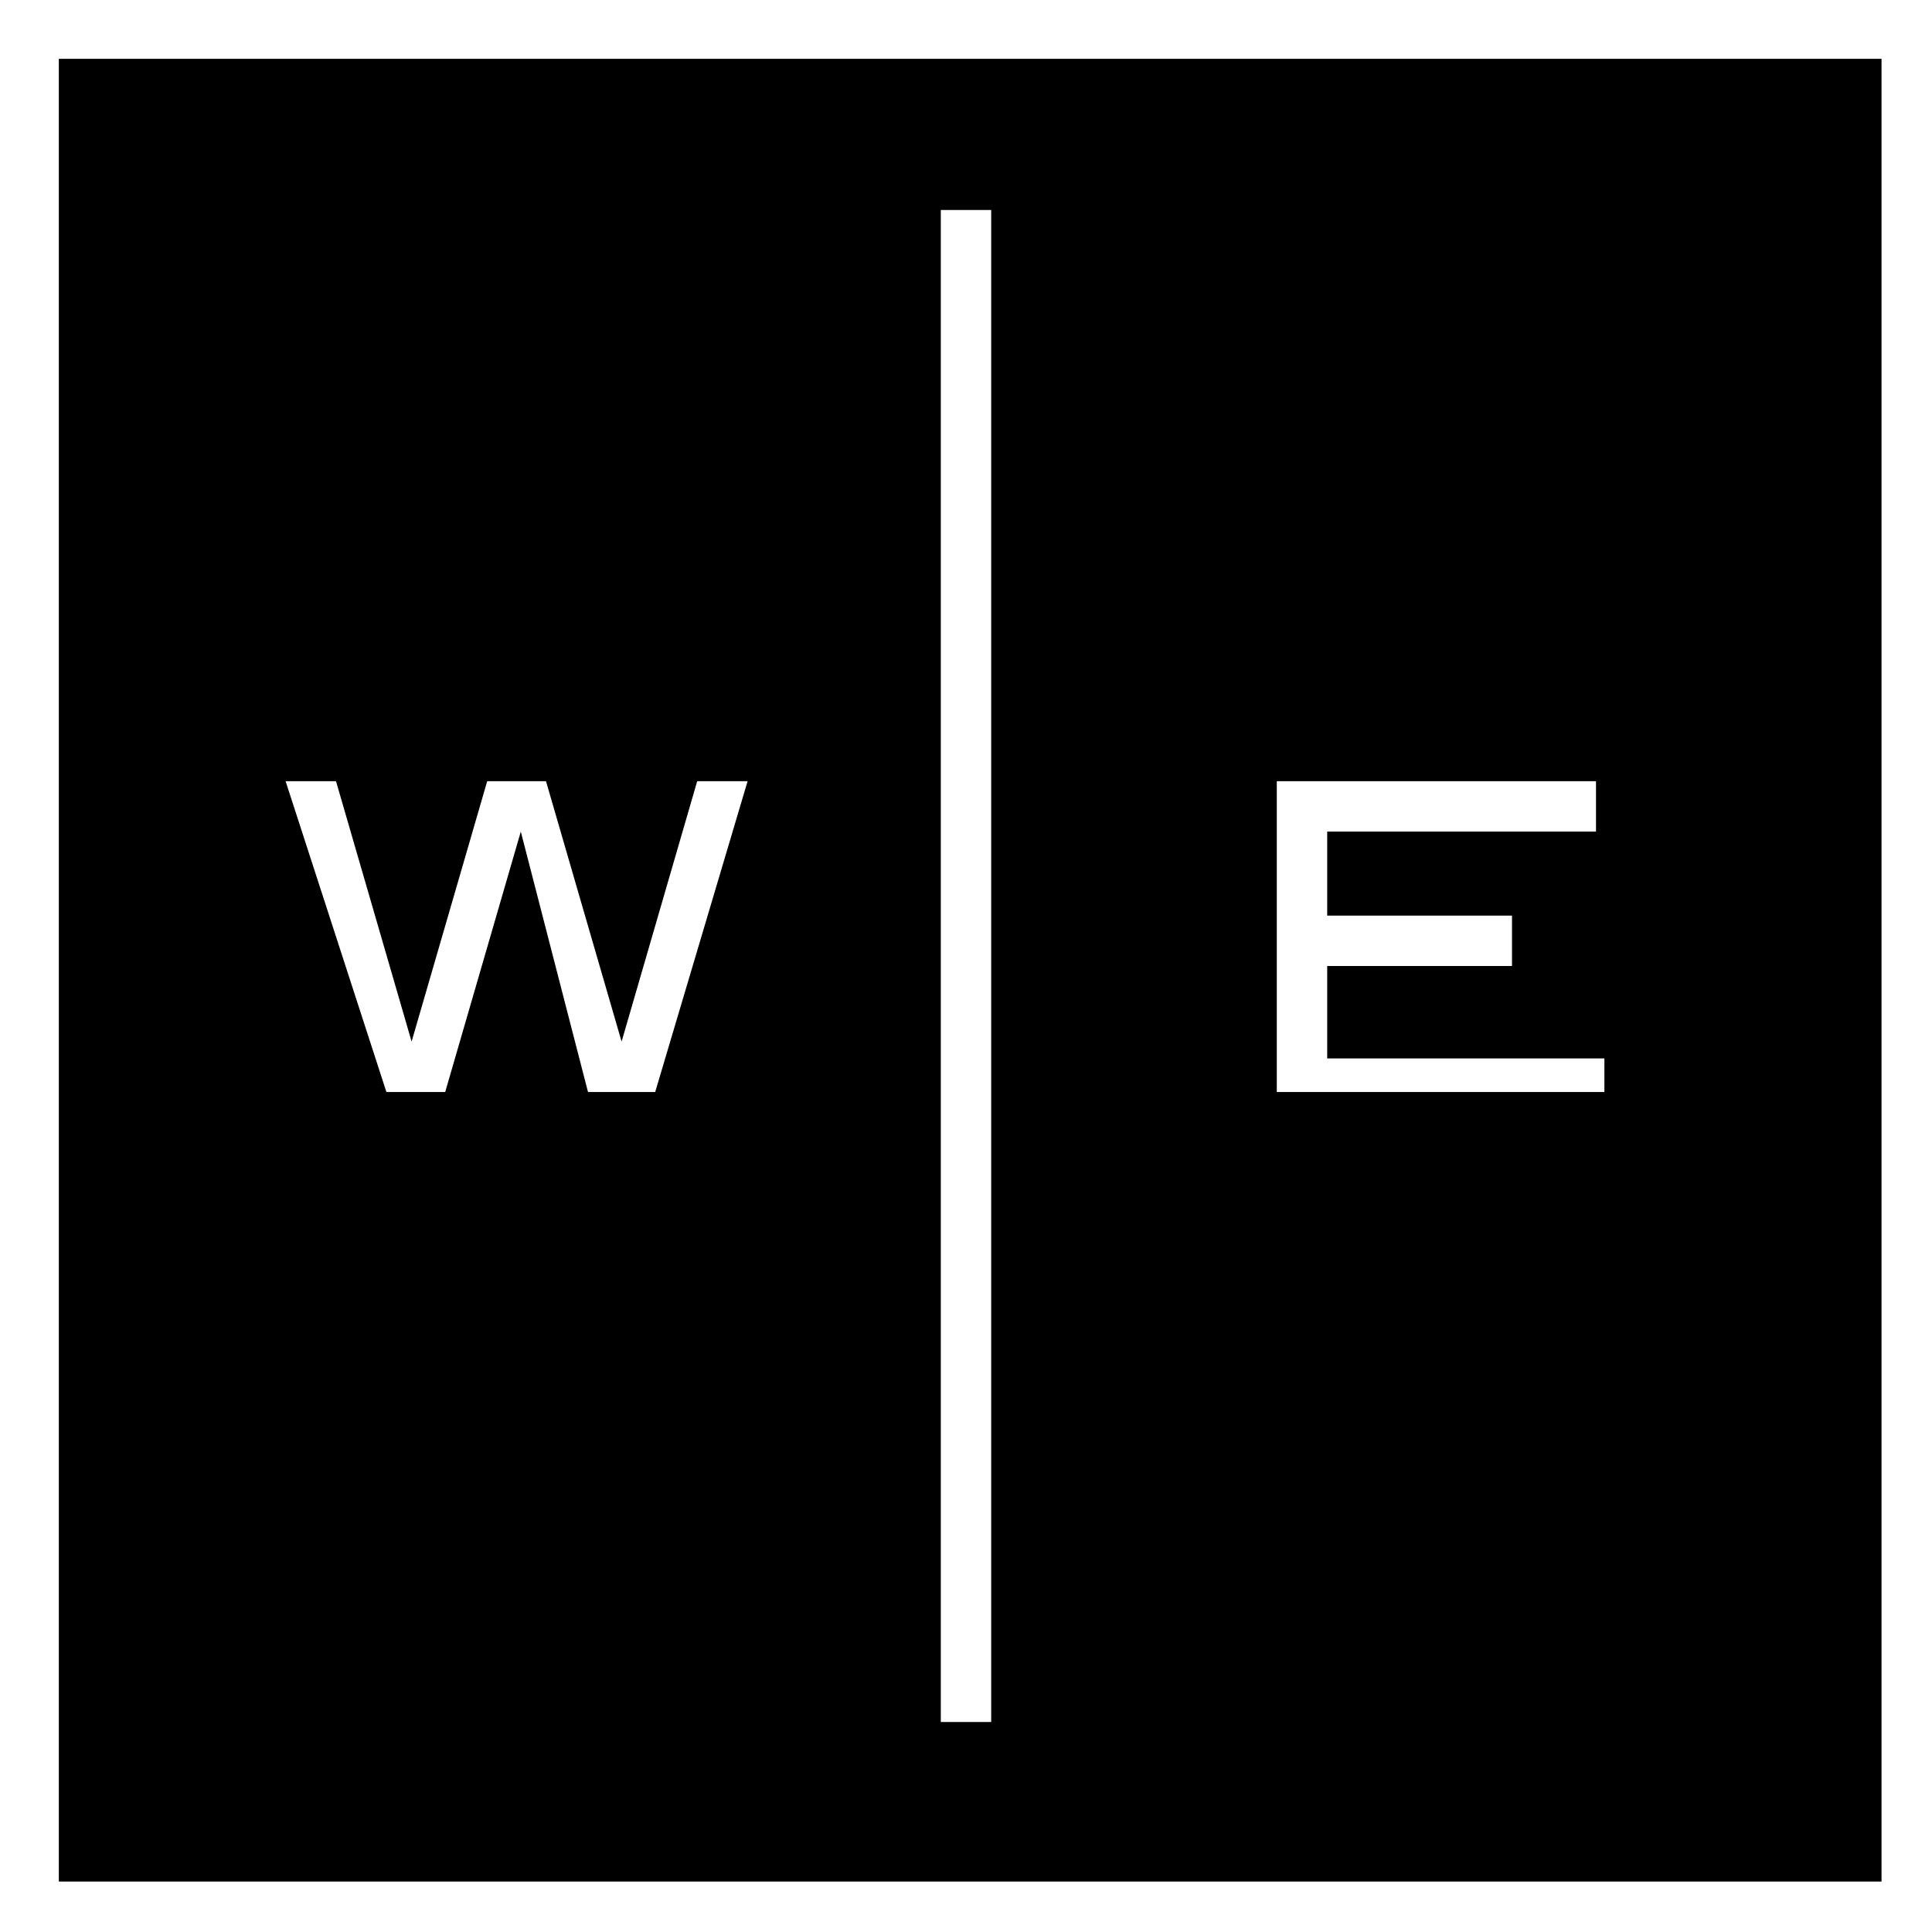
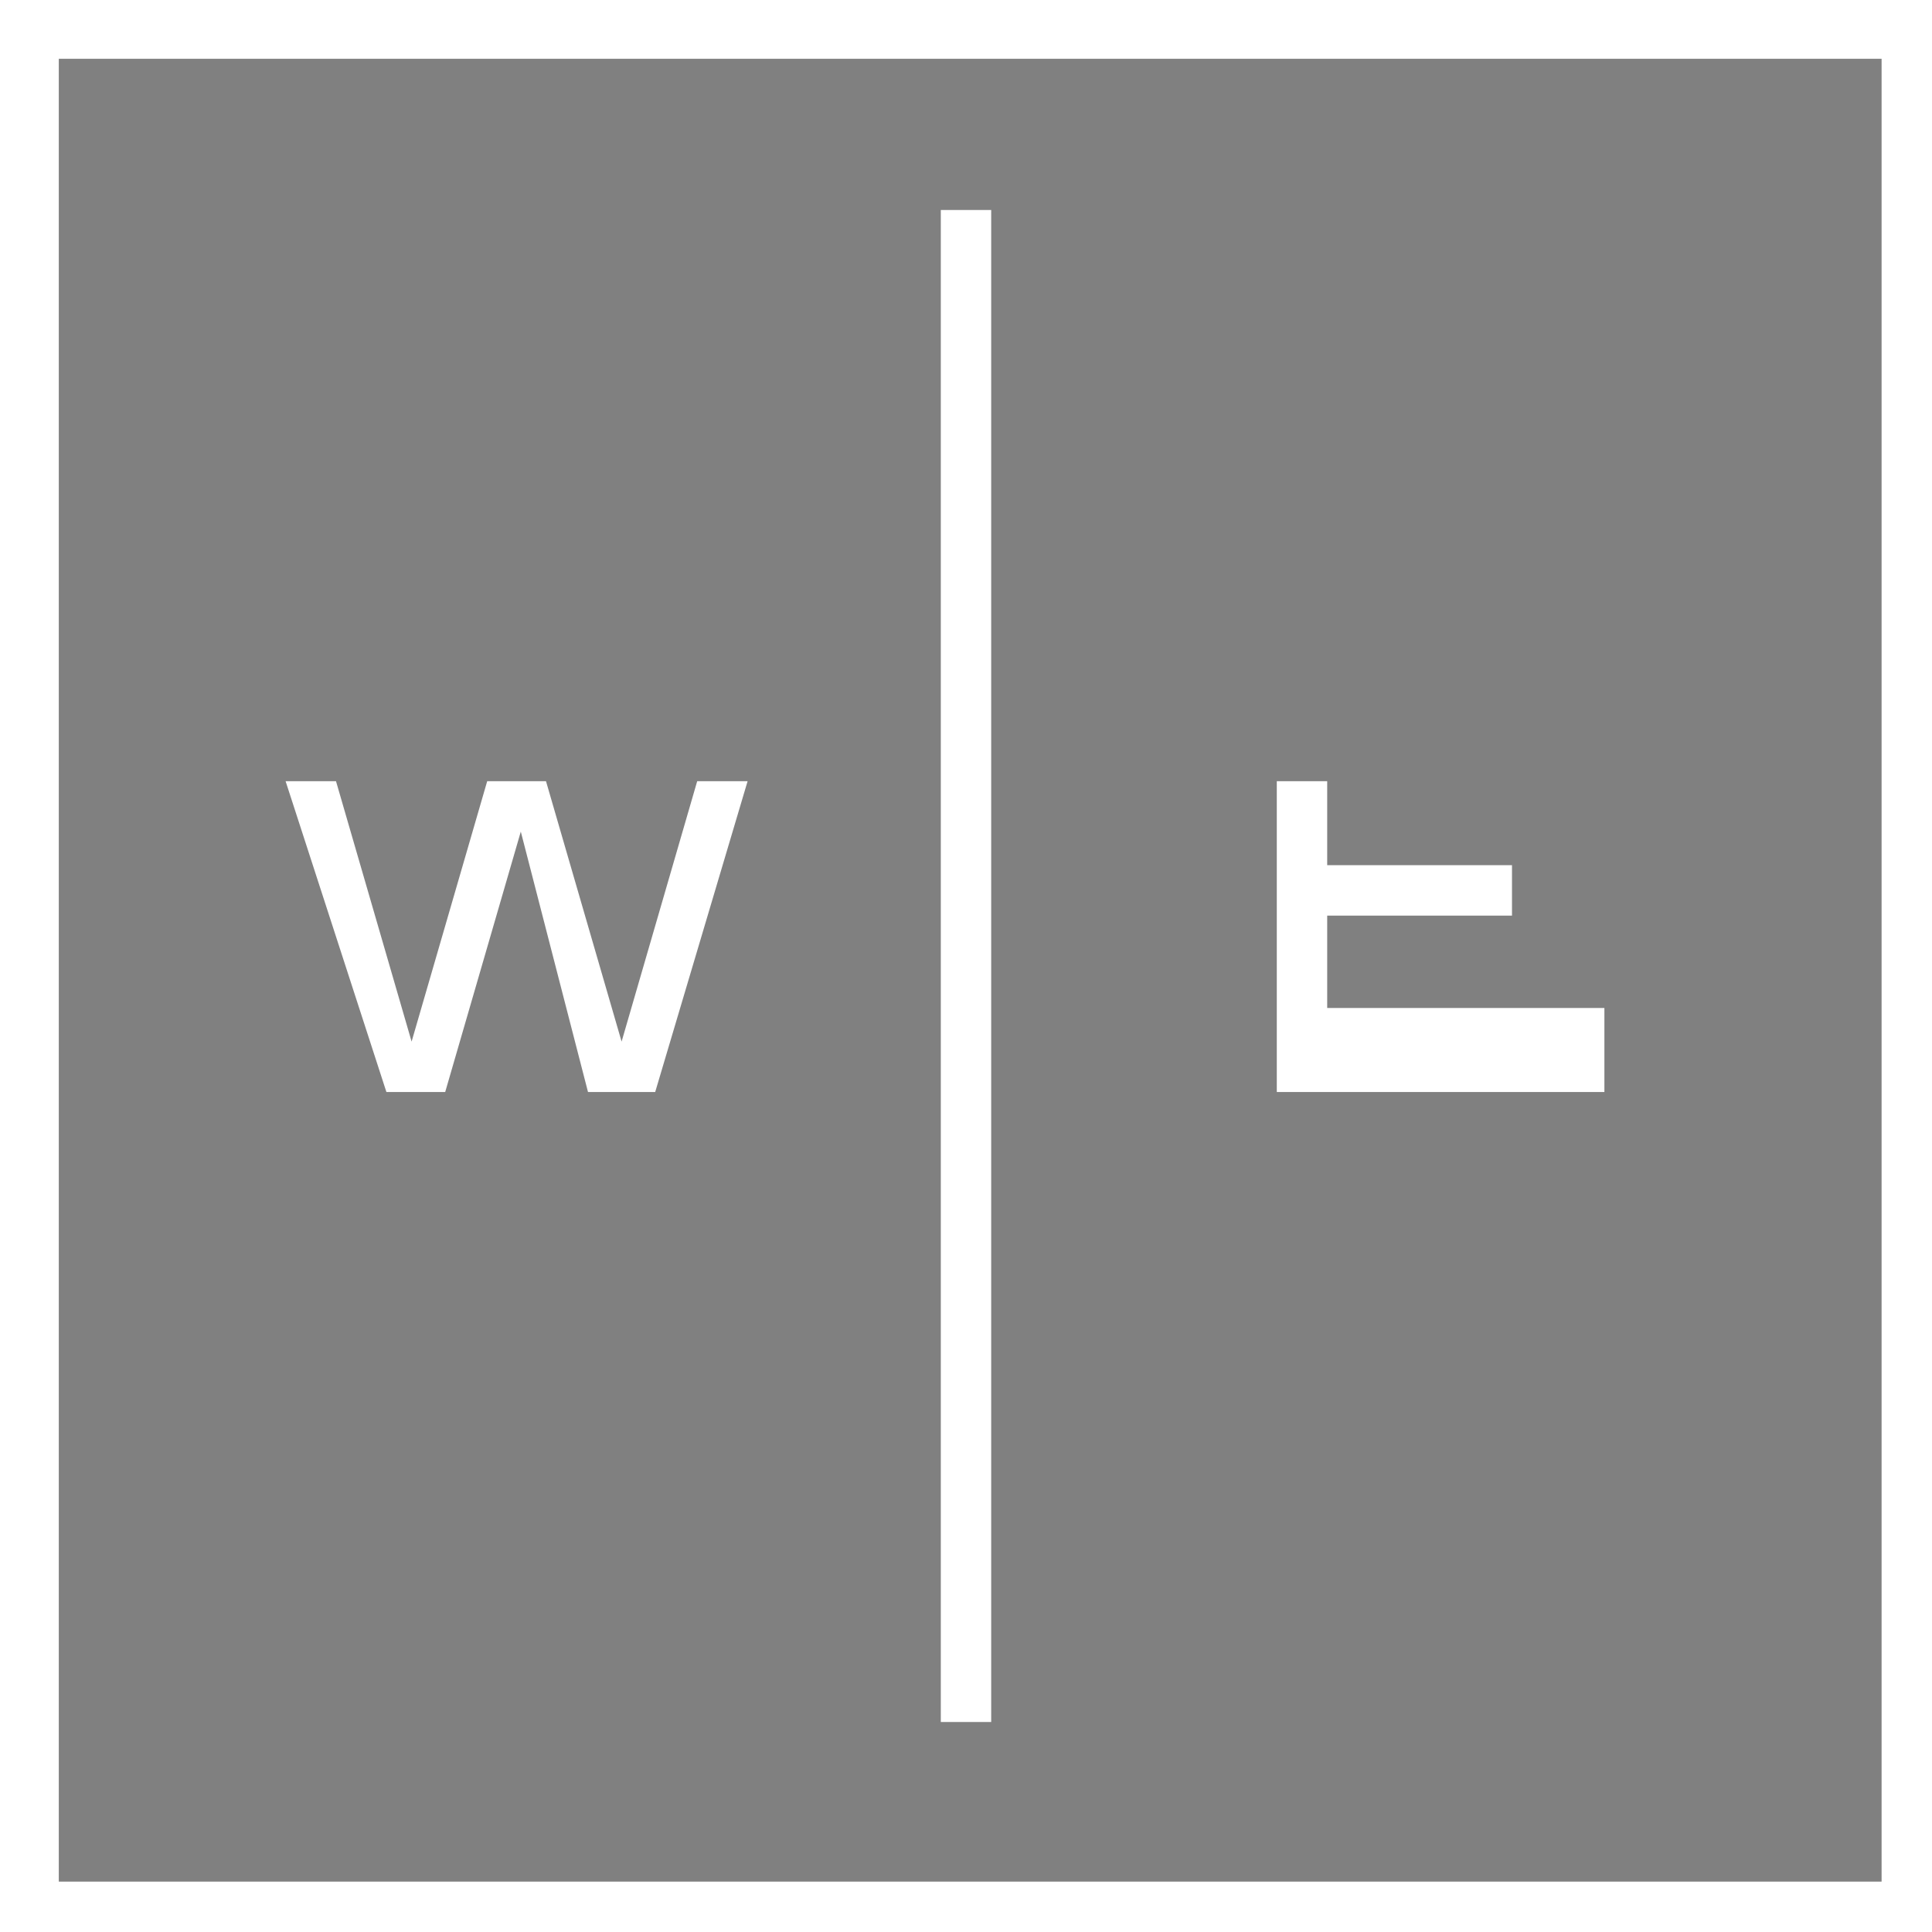
<svg xmlns="http://www.w3.org/2000/svg" version="1.1" id="menu-logo" x="0px" y="0px" viewBox="0 0 23 23" style="enable-background:new 0 0 23 23;" xml:space="preserve" width="40" height="40">
  <rect x="0" y="0" width="23" height="23" fill="#808080" stroke="none" />
-   <rect x="0.7" y="0.7" style="fill:#000;" width="21.7" height="21.7" />
-   <path fill="#fff" d="M8.9,9.3L7.8,13H7L6.2,9.9L5.3,13H4.6L3.4,9.3h0.6l0.9,3.1l0.9-3.1h0.7l0.9,3.1l0.9-3.1H8.9z M11.8,20.5h-0.6v-18h0.6V20.5z   M19.1,13h-3.9V9.3h3.8v0.6h-3.2v1h2.2v0.6h-2.2v1.1h3.3V13z M23,23H0V0h23V23z M22.3,0.7H0.7v21.7h21.7V0.7z" />
+   <path fill="#fff" d="M8.9,9.3L7.8,13H7L6.2,9.9L5.3,13H4.6L3.4,9.3h0.6l0.9,3.1l0.9-3.1h0.7l0.9,3.1l0.9-3.1H8.9z M11.8,20.5h-0.6v-18h0.6V20.5z   M19.1,13h-3.9V9.3h3.8h-3.2v1h2.2v0.6h-2.2v1.1h3.3V13z M23,23H0V0h23V23z M22.3,0.7H0.7v21.7h21.7V0.7z" />
</svg>